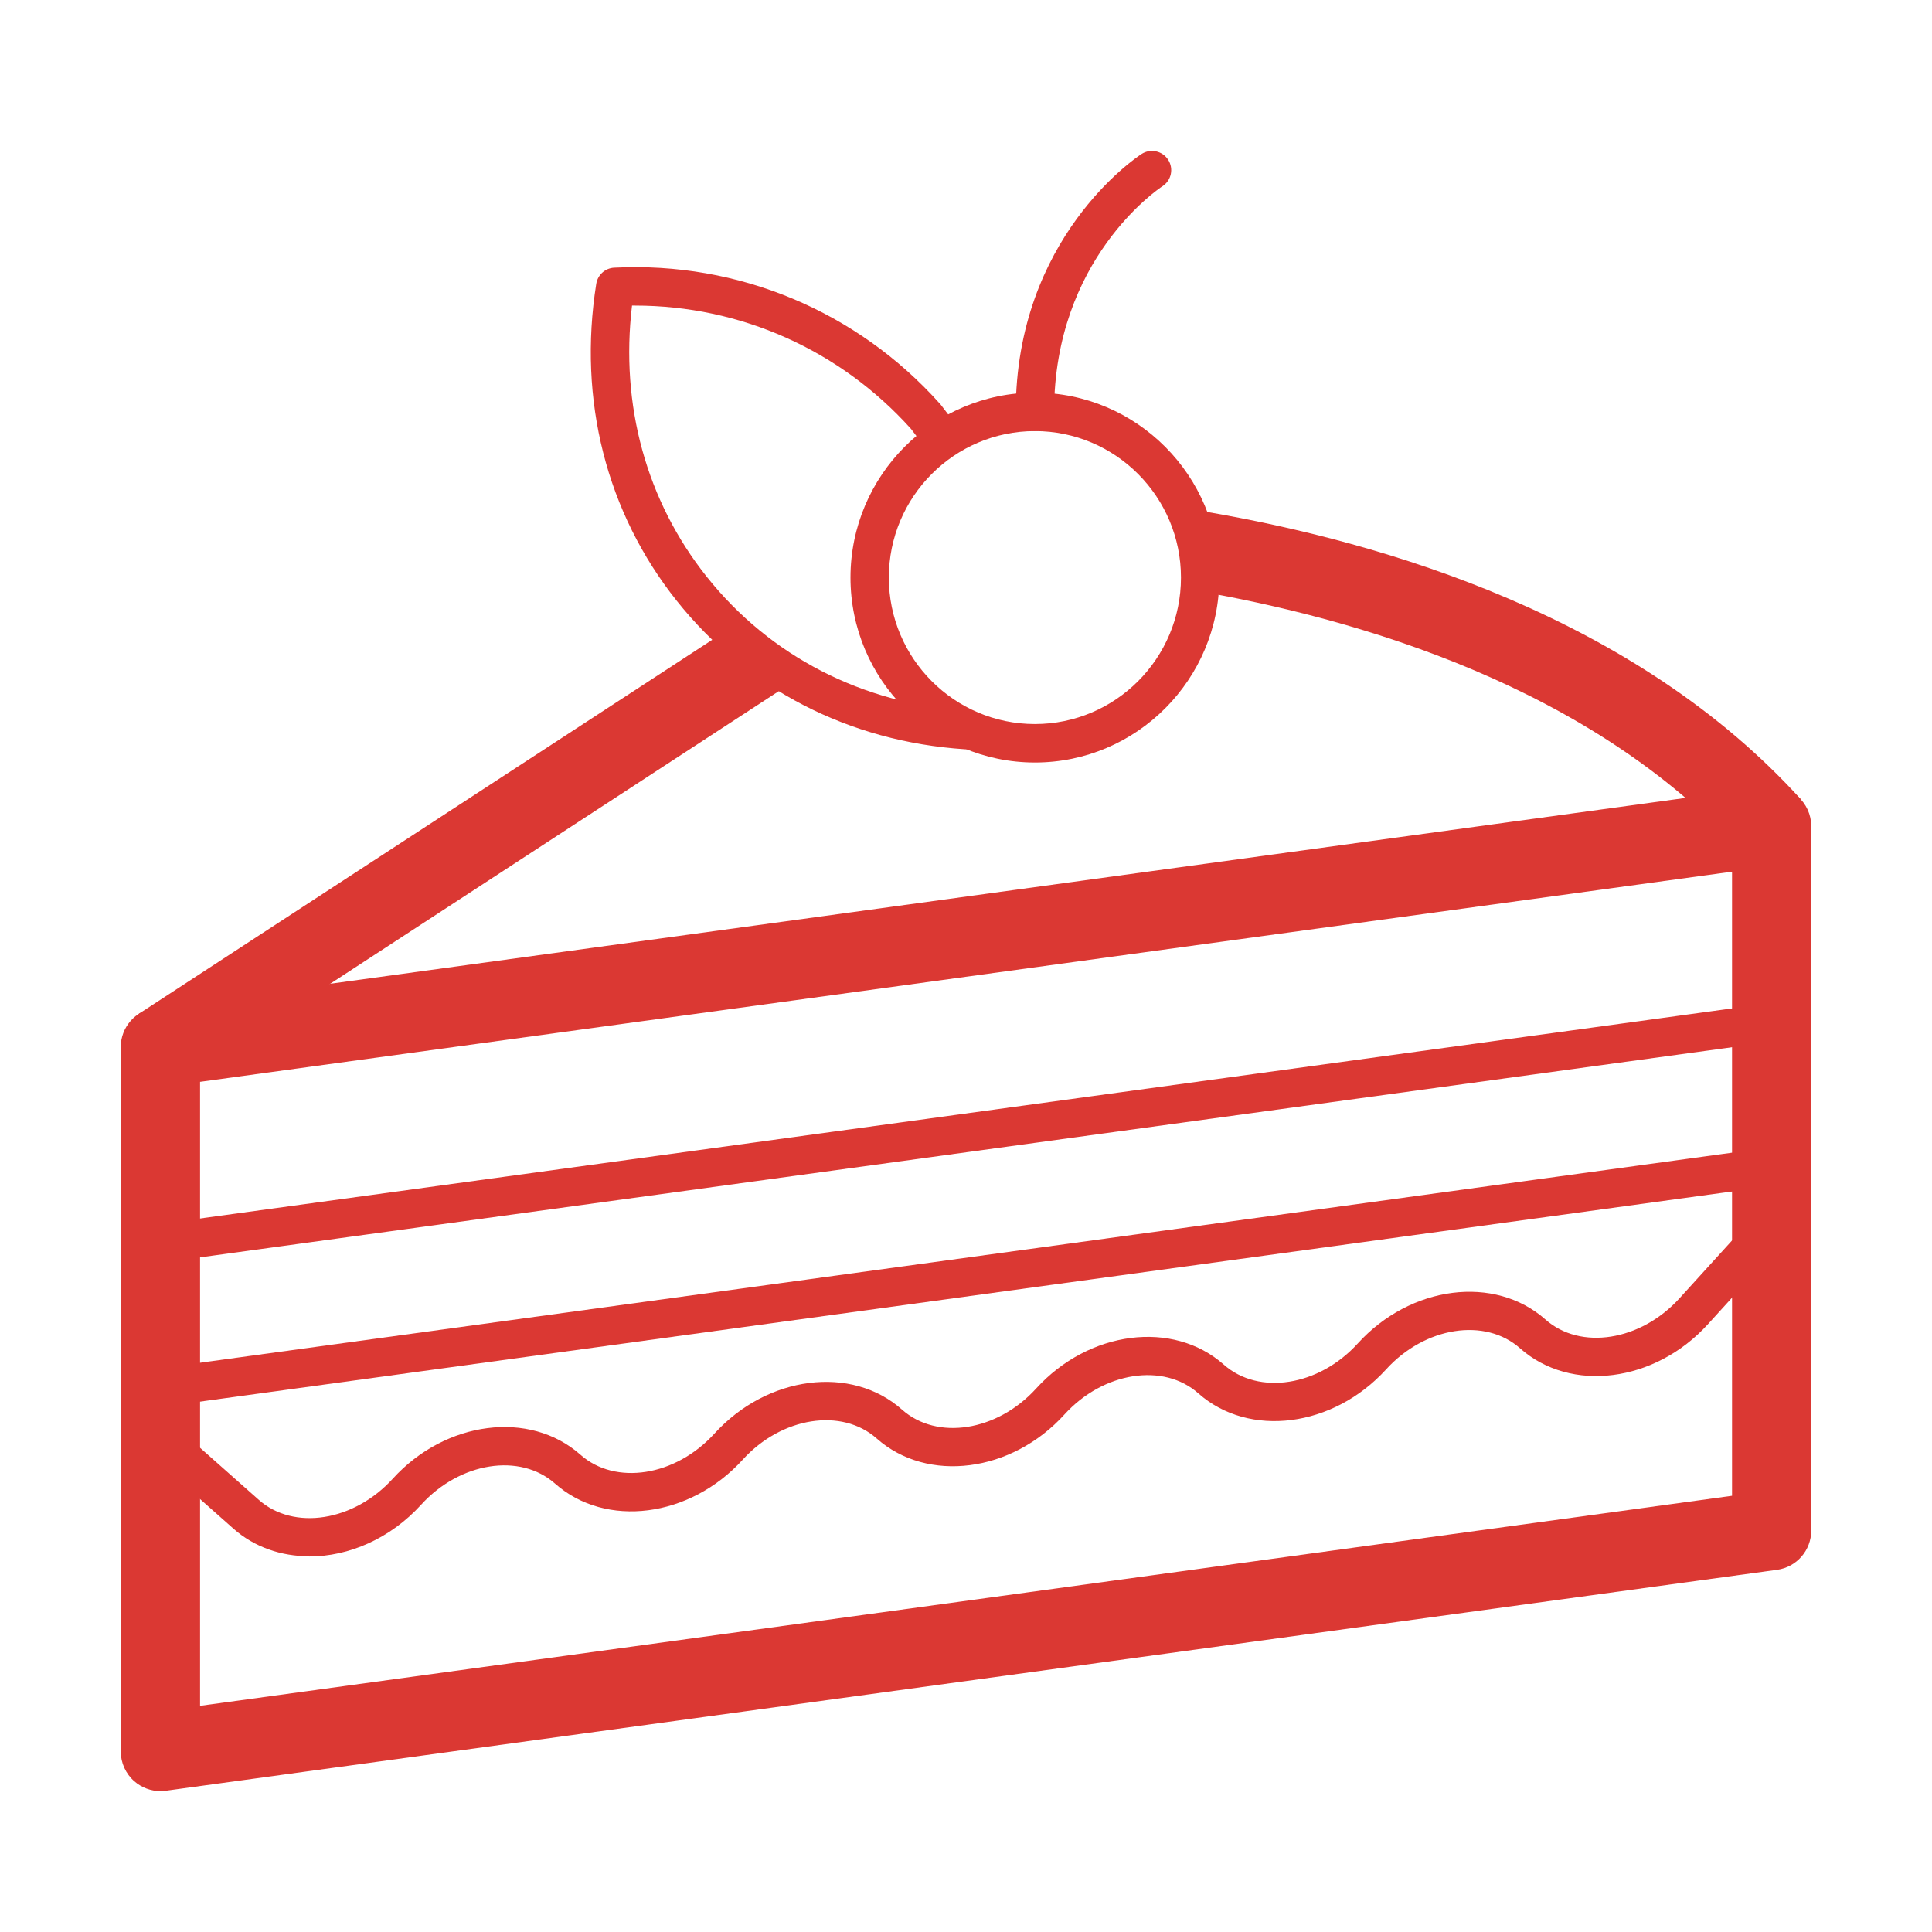
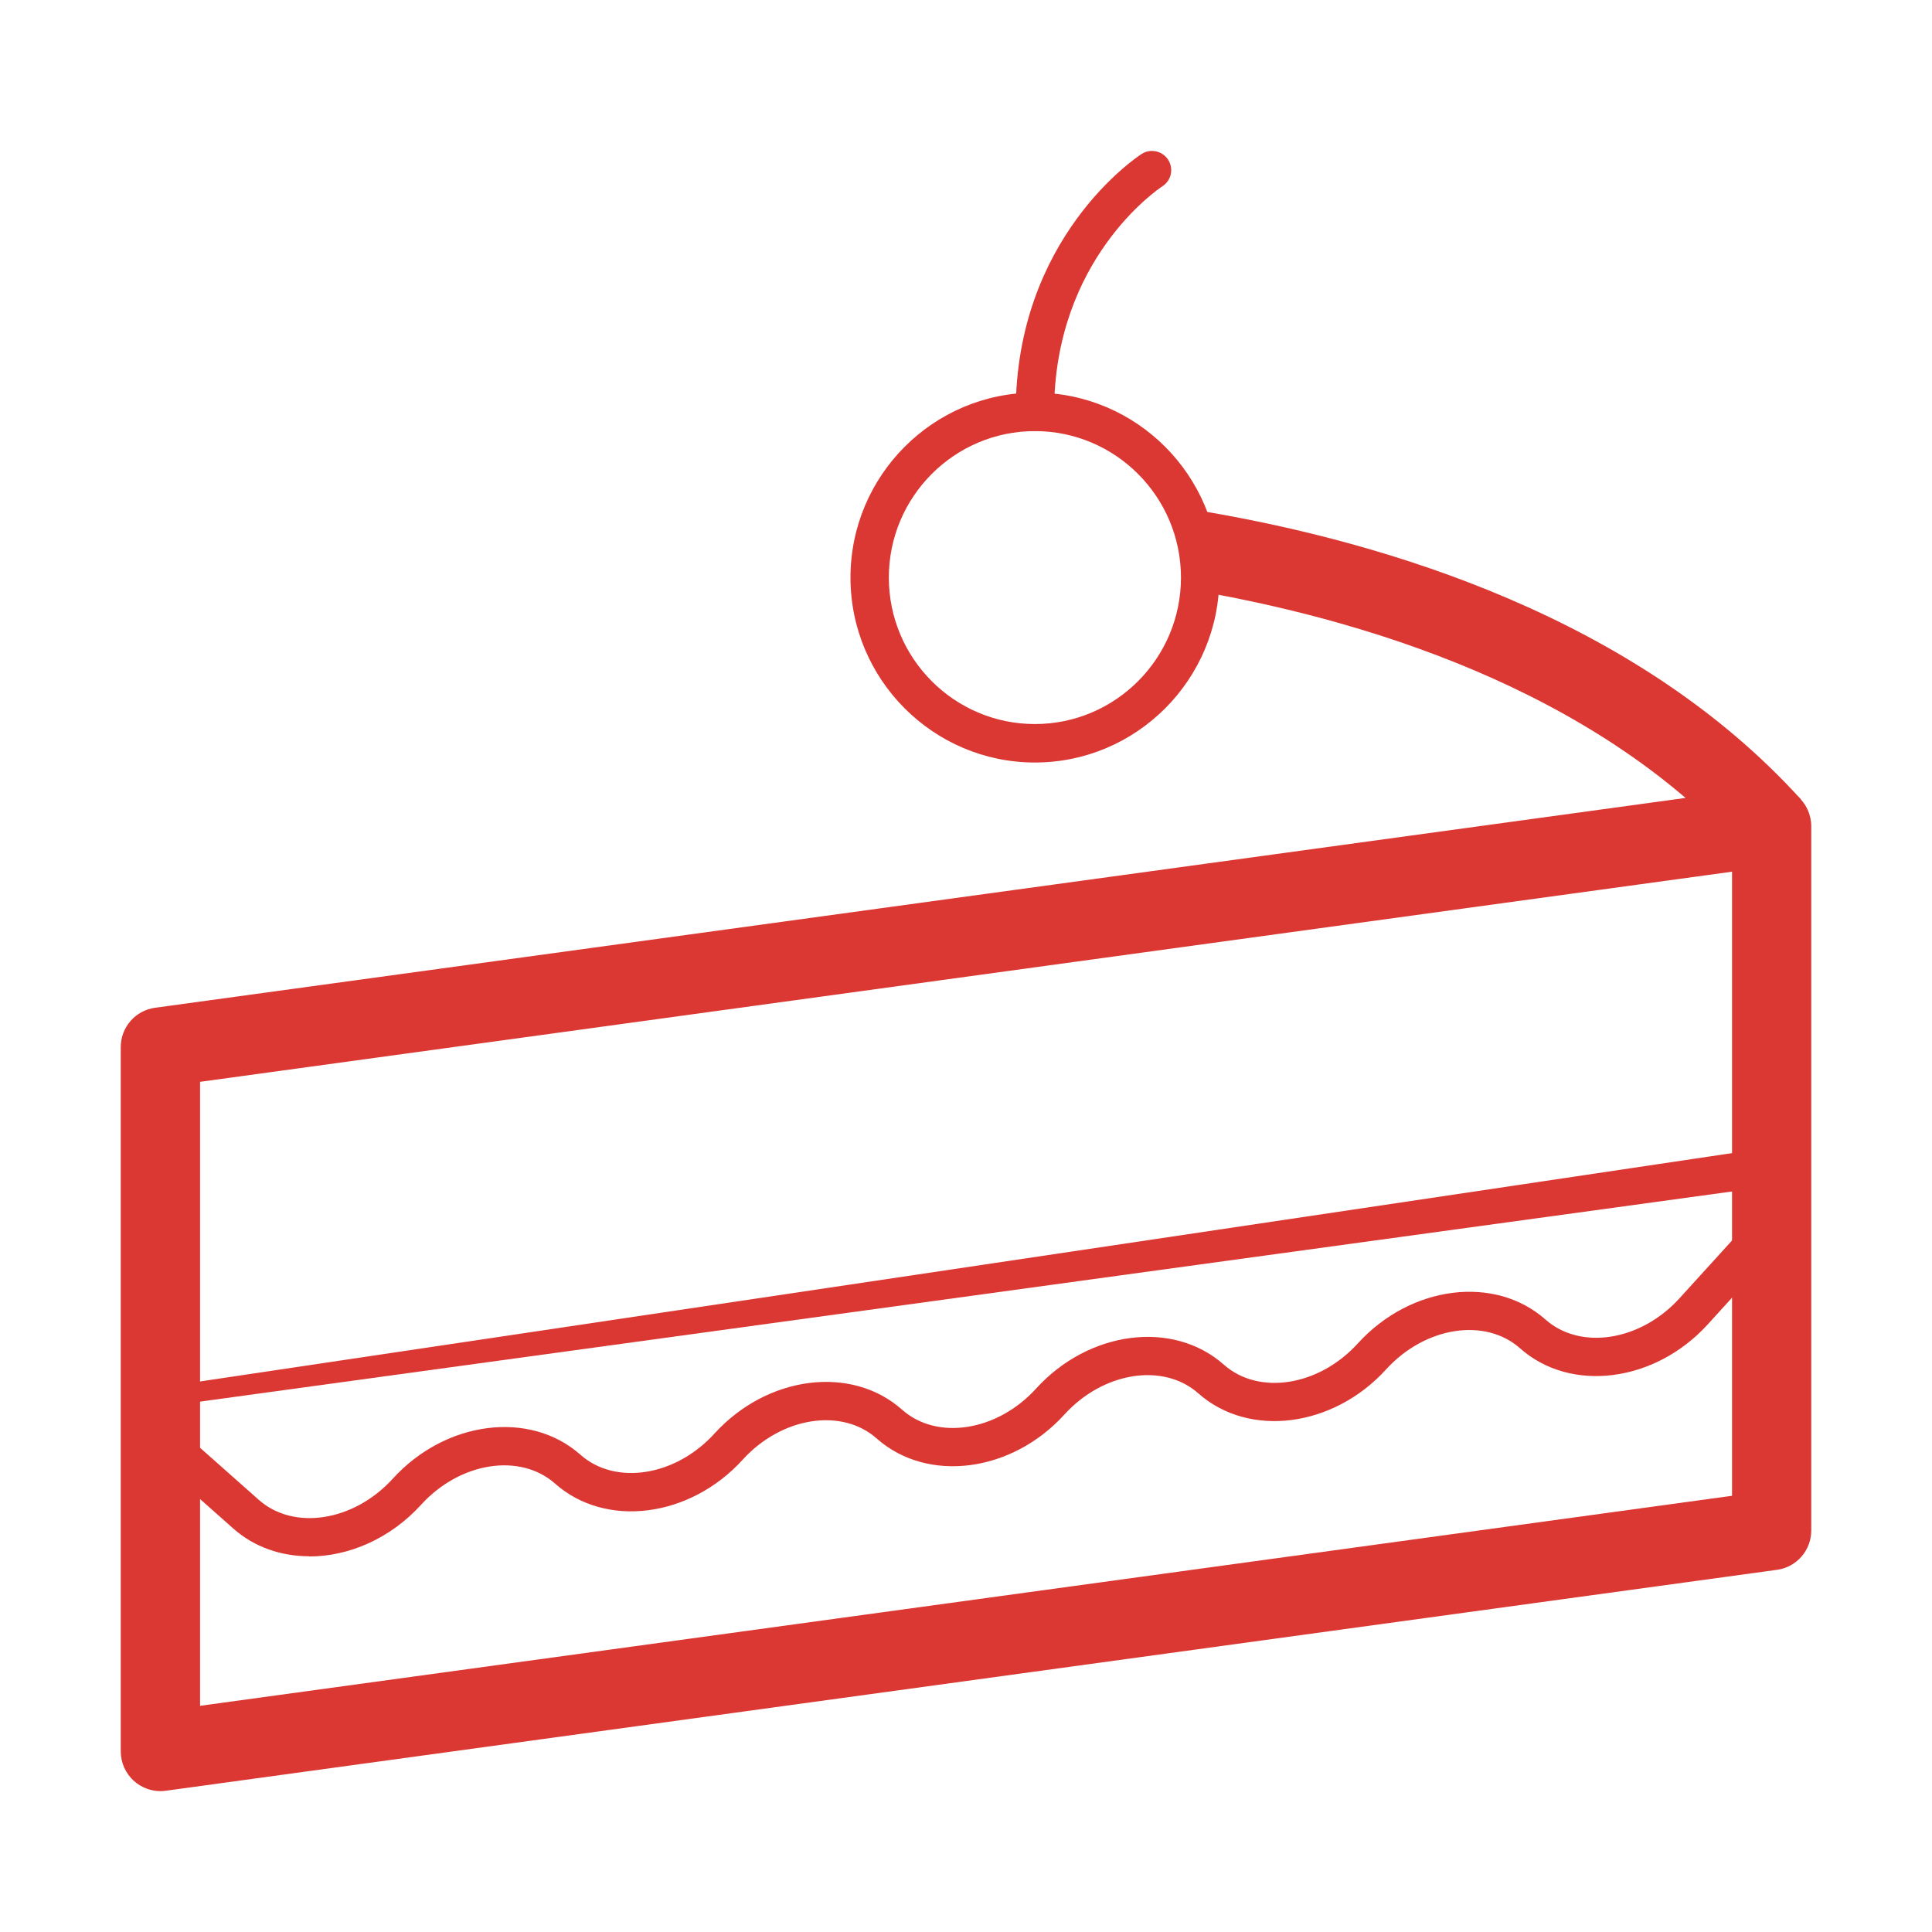
<svg xmlns="http://www.w3.org/2000/svg" width="192" height="192" viewBox="0 0 192 192" fill="none">
-   <path d="M96.005 74.46C96.005 74.46 95.919 74.46 95.881 74.46C84.387 73.704 74.227 68.467 67.25 59.702C60.264 50.928 57.424 39.745 59.254 28.209C59.397 27.32 60.14 26.642 61.046 26.603C73.388 25.982 85.178 30.923 93.412 40.128C93.441 40.166 93.479 40.204 93.508 40.242L94.661 41.752C95.299 42.594 95.138 43.788 94.308 44.429C93.47 45.069 92.278 44.907 91.64 44.075L90.534 42.622C83.481 34.775 73.579 30.369 63.104 30.369C63.009 30.369 62.904 30.369 62.809 30.369C61.627 40.271 64.239 49.781 70.233 57.313C76.533 65.227 85.731 69.958 96.138 70.636C97.187 70.703 97.987 71.611 97.911 72.672C97.844 73.685 97.005 74.46 96.014 74.46H96.005Z" fill="#DB3833" />
  <path d="M15.946 178C15.002 178 14.078 177.656 13.353 177.025C12.496 176.28 12 175.19 12 174.053V104.06C12 102.082 13.458 100.419 15.402 100.151L175.521 78.197C176.645 78.044 177.789 78.388 178.647 79.133C179.504 79.879 180 80.969 180 82.106V152.098C180 154.077 178.542 155.74 176.598 156.007L16.48 177.962C16.298 177.99 16.127 178 15.946 178ZM19.882 107.501V169.522L172.128 148.648V86.627L19.882 107.511V107.501Z" fill="#DB3833" />
  <path d="M173.147 84.763C158.241 68.323 135.148 61.47 118.393 58.622L119.708 50.833C137.683 53.891 162.559 61.337 178.971 79.439L173.147 84.753V84.763Z" fill="#DB3833" />
-   <path d="M73.847 61.583L13.805 100.745L18.098 107.363L78.14 68.201L73.847 61.583Z" fill="#DB3833" />
  <path d="M102.848 75.778C92.745 75.778 84.52 67.53 84.52 57.399C84.52 47.267 92.745 39.019 102.848 39.019C112.951 39.019 121.176 47.267 121.176 57.399C121.176 67.53 112.951 75.778 102.848 75.778ZM102.848 42.842C94.842 42.842 88.332 49.37 88.332 57.399C88.332 65.427 94.842 71.955 102.848 71.955C110.854 71.955 117.363 65.427 117.363 57.399C117.363 49.37 110.854 42.842 102.848 42.842Z" fill="#DB3833" />
  <path d="M102.848 42.842C101.8 42.842 100.942 41.982 100.942 40.931C100.942 23.621 112.932 15.64 113.446 15.306C114.333 14.732 115.514 14.991 116.086 15.87C116.658 16.759 116.41 17.934 115.524 18.508C115.076 18.804 104.754 25.772 104.754 40.921C104.754 41.972 103.896 42.833 102.848 42.833V42.842Z" fill="#DB3833" />
  <path d="M30.738 154.66C27.955 154.66 25.276 153.761 23.189 151.907L15.469 145.064C14.678 144.366 14.611 143.152 15.307 142.368C16.003 141.575 17.213 141.498 17.995 142.206L25.715 149.049C29.194 152.136 35.169 151.2 39.029 146.956C44.281 141.183 52.649 140.113 57.681 144.567C61.16 147.654 67.136 146.717 70.996 142.473C76.247 136.7 84.615 135.62 89.648 140.093C93.126 143.181 99.102 142.244 102.962 138C108.214 132.218 116.582 131.157 121.614 135.611C125.093 138.698 131.069 137.761 134.929 133.518C140.18 127.735 148.548 126.674 153.581 131.128C157.059 134.215 163.035 133.279 166.895 129.035L175.158 119.945C175.864 119.162 177.074 119.114 177.856 119.821C178.637 120.529 178.685 121.742 177.979 122.526L169.716 131.616C164.465 137.389 156.097 138.459 151.064 133.996C147.586 130.908 141.61 131.845 137.75 136.089C132.498 141.862 124.13 142.932 119.098 138.478C115.619 135.391 109.643 136.328 105.783 140.571C100.532 146.354 92.164 147.415 87.132 142.961C83.653 139.874 77.677 140.81 73.817 145.054C68.566 150.837 60.197 151.897 55.165 147.443C51.686 144.356 45.711 145.293 41.851 149.537C38.782 152.911 34.655 154.679 30.747 154.679L30.738 154.66Z" fill="#DB3833" />
-   <path d="M15.946 125.47C15.012 125.47 14.192 124.772 14.059 123.816C13.916 122.775 14.65 121.809 15.688 121.666L175.806 99.711C176.845 99.568 177.808 100.304 177.951 101.346C178.094 102.388 177.36 103.353 176.321 103.496L16.203 125.46C16.117 125.47 16.032 125.479 15.946 125.479V125.47Z" fill="#DB3833" />
-   <path d="M15.946 139.807C15.012 139.807 14.192 139.109 14.059 138.153C13.916 137.111 14.65 136.146 15.688 136.003L175.806 114.048C176.845 113.895 177.808 114.641 177.951 115.683C178.094 116.724 177.36 117.69 176.321 117.833L16.203 139.797C16.117 139.807 16.032 139.816 15.946 139.816V139.807Z" fill="#DB3833" />
+   <path d="M15.946 139.807C15.012 139.807 14.192 139.109 14.059 138.153L175.806 114.048C176.845 113.895 177.808 114.641 177.951 115.683C178.094 116.724 177.36 117.69 176.321 117.833L16.203 139.797C16.117 139.807 16.032 139.816 15.946 139.816V139.807Z" fill="#DB3833" />
</svg>